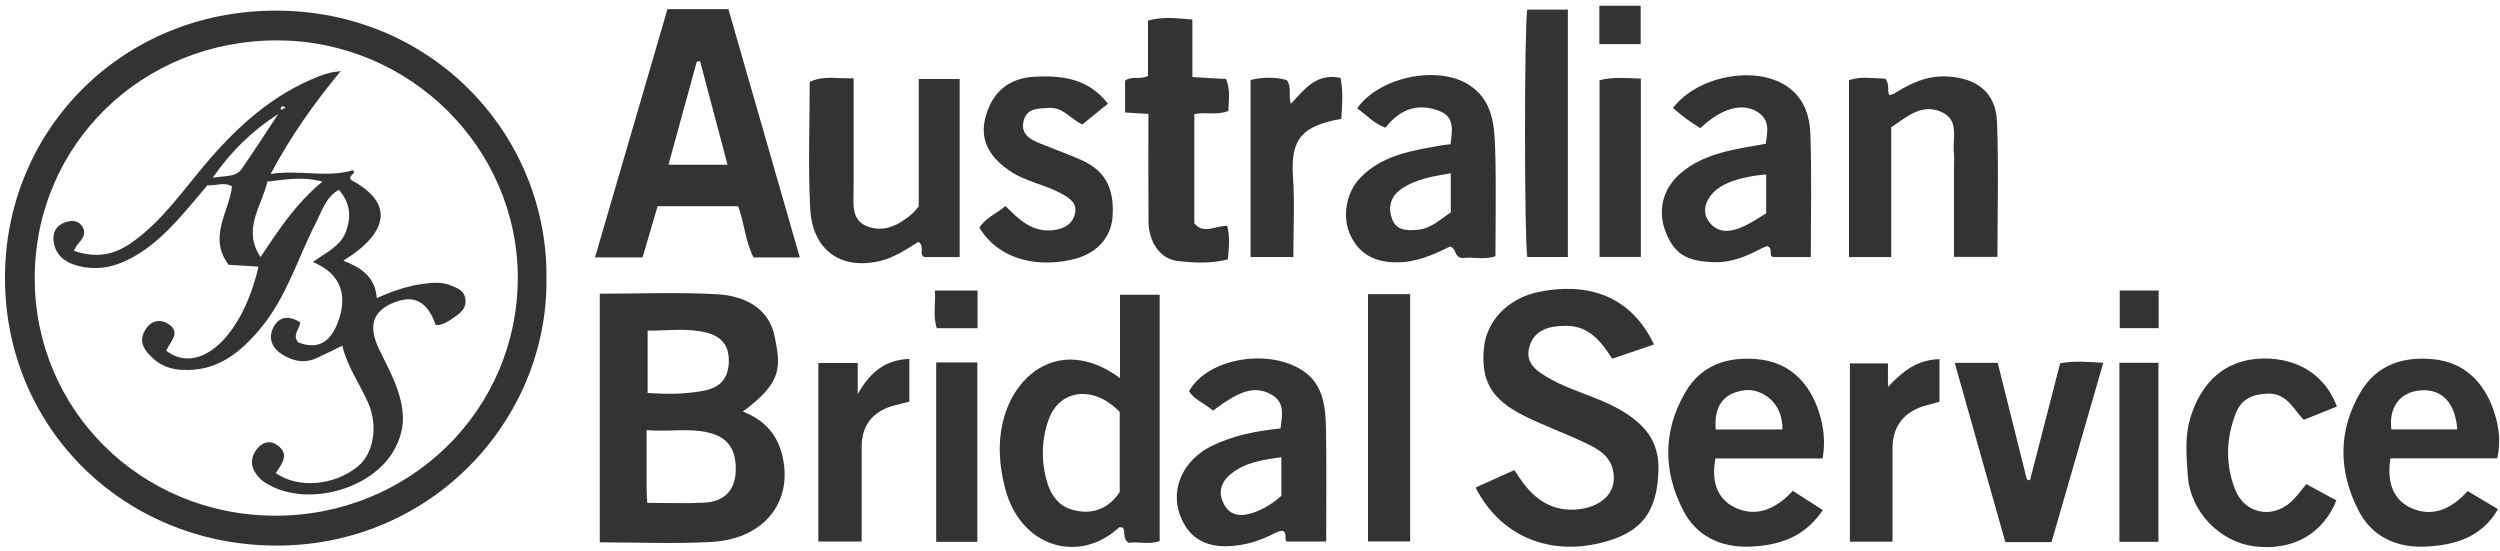
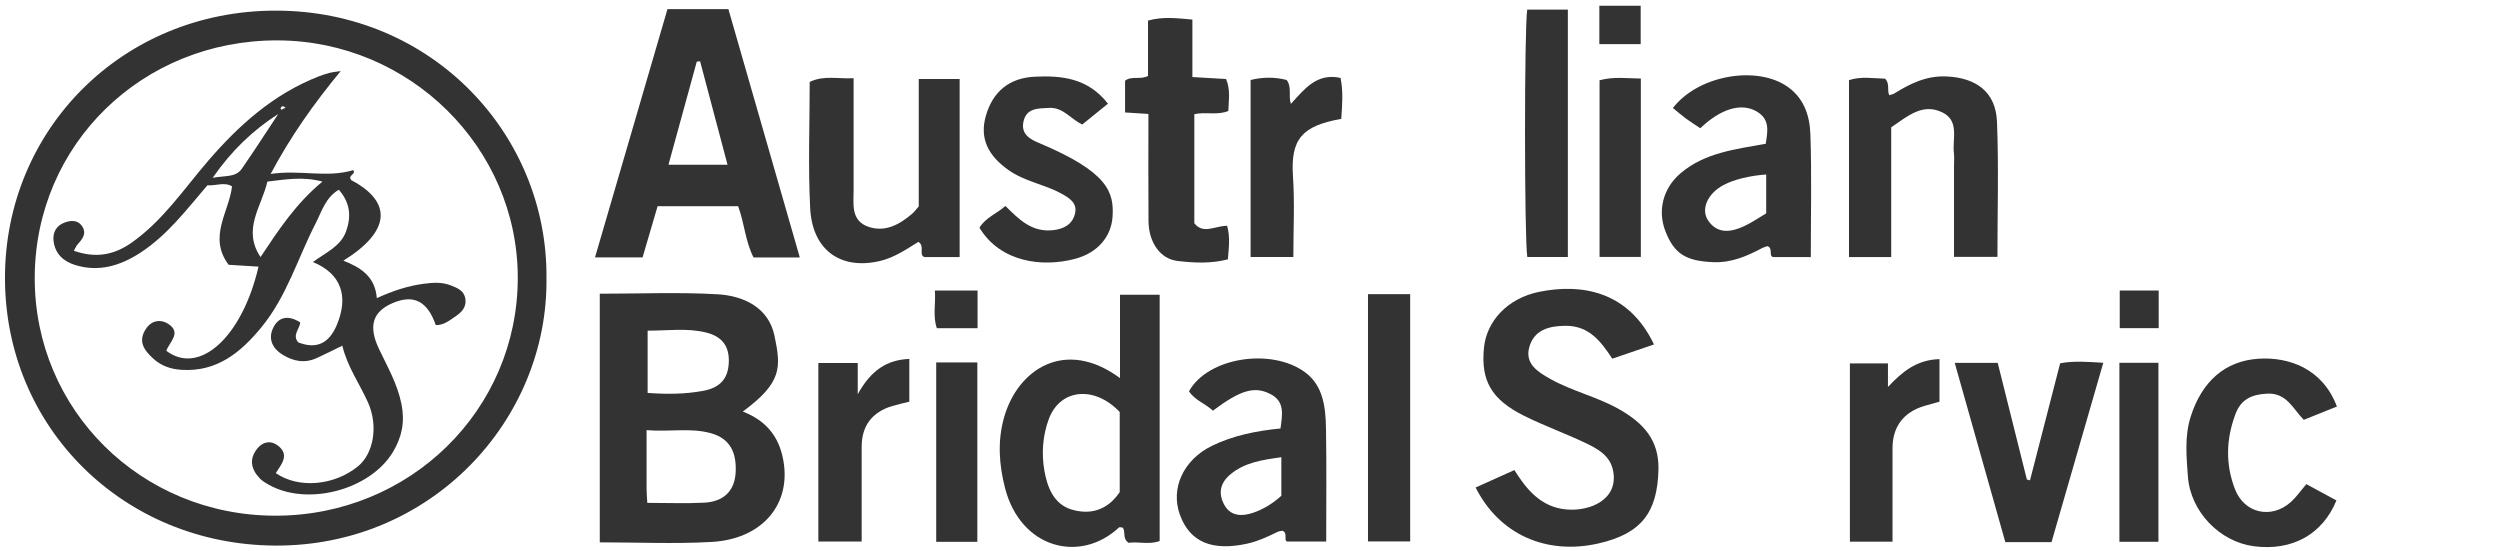
<svg xmlns="http://www.w3.org/2000/svg" width="336" height="74" viewBox="0 0 336 74" fill="none">
  <g clip-path="url(#clip0_2114_16764)">
    <path d="M73.446 37.404C73.669 56.441 57.977 73.461 36.937 73.326C16.61 73.19 0.722 57.525 0.668 37.442C0.619 17.457 16.414 1.44 37.035 1.429C58.184 1.413 73.636 18.2 73.446 37.404ZM4.667 37.323C4.629 55.091 18.944 69.271 36.959 69.309C55.072 69.347 69.599 55.107 69.588 37.318C69.578 19.842 55.066 5.494 37.334 5.429C19.107 5.364 4.705 19.43 4.667 37.328V37.323Z" fill="#333333" />
    <path d="M80.615 39.474C85.985 39.474 91.225 39.252 96.432 39.55C99.995 39.751 103.32 41.366 104.098 45.155C104.963 49.367 105.159 51.389 99.832 55.313C103.222 56.614 104.952 59.042 105.377 62.522C106.062 68.116 102.21 72.463 95.648 72.837C90.708 73.119 85.735 72.891 80.609 72.891V39.469L80.615 39.474ZM86.899 57.806C86.899 60.63 86.894 63.118 86.899 65.606C86.899 66.208 86.954 66.81 86.997 67.585C89.668 67.585 92.166 67.688 94.652 67.558C97.297 67.422 98.793 65.942 98.88 63.341C98.962 60.977 98.254 58.993 95.583 58.235C92.83 57.454 90.071 58.072 86.899 57.812V57.806ZM87.035 52.809C89.707 52.998 92.101 52.977 94.516 52.527C96.704 52.12 97.846 50.971 97.95 48.749C98.053 46.537 97.052 45.22 94.892 44.689C92.318 44.055 89.75 44.45 87.041 44.44V52.809H87.035Z" fill="#333333" />
    <path d="M107.5 34.601H101.275C100.166 32.438 100.057 30.004 99.203 27.717H88.38C87.7 30.042 87.037 32.308 86.362 34.595H79.969C83.244 23.375 86.476 12.296 89.708 1.227H97.897C101.058 12.214 104.235 23.267 107.494 34.601H107.5ZM97.782 22.145C96.536 17.44 95.312 12.838 94.093 8.236C93.947 8.252 93.794 8.268 93.647 8.284C92.385 12.87 91.128 17.461 89.844 22.139H97.782V22.145Z" fill="#333333" />
    <path d="M198.33 65.519C200.104 64.723 201.725 63.991 203.532 63.178C205.158 65.769 207.074 68.127 210.442 68.463C213.663 68.783 217.542 67.162 216.807 63.292C216.41 61.189 214.664 60.278 212.961 59.476C210.295 58.218 207.509 57.21 204.876 55.904C200.43 53.697 199.005 51.155 199.445 46.738C199.794 43.198 202.574 40.098 206.851 39.225C212.536 38.065 218.88 39.106 222.297 46.293C220.458 46.922 218.647 47.54 216.693 48.207C215.181 45.925 213.603 43.783 210.452 43.789C208.184 43.789 206.187 44.336 205.539 46.645C204.908 48.884 206.666 49.979 208.385 50.944C211.356 52.603 214.729 53.34 217.694 55.047C220.872 56.874 222.988 59.14 222.896 63.097C222.765 68.891 220.578 71.737 214.816 73.043C207.819 74.626 201.513 71.834 198.33 65.536V65.519Z" fill="#333333" />
    <path d="M150.528 50.819V39.609H155.86V72.707C154.511 73.238 152.998 72.766 151.682 72.951C150.795 72.349 151.344 71.476 150.887 70.912C150.724 70.902 150.479 70.809 150.392 70.891C145.147 75.78 137.187 73.699 135.087 65.633C134.271 62.489 134.048 59.291 134.94 56.12C136.773 49.61 143.183 45.388 150.528 50.819ZM150.49 66.137V55.372C147.079 51.778 142.459 52.245 140.952 56.342C140.136 58.554 139.967 60.923 140.359 63.21C140.734 65.422 141.6 67.731 143.966 68.463C146.431 69.221 148.803 68.652 150.49 66.137Z" fill="#333333" />
    <path d="M172.099 57.585C172.371 55.574 172.686 53.899 170.641 52.907C168.584 51.91 166.761 52.392 163.012 55.195C162.033 54.252 160.597 53.818 159.802 52.587C162.31 48.04 170.891 46.685 175.434 50.056C177.85 51.85 178.165 54.783 178.214 57.574C178.301 62.588 178.242 67.608 178.242 72.784H172.991C172.496 72.638 173.127 71.651 172.371 71.331C172.186 71.375 171.914 71.38 171.685 71.494C170.396 72.123 169.139 72.719 167.692 73.05C162.991 74.107 159.944 72.909 158.589 69.212C157.278 65.645 159.046 61.781 162.914 59.905C165.744 58.534 168.801 57.916 172.099 57.585ZM172.208 61.45C169.574 61.819 167.213 62.165 165.292 63.819C163.948 64.973 163.72 66.393 164.568 67.889C165.439 69.429 166.968 69.396 168.361 68.936C169.781 68.464 171.087 67.656 172.213 66.632V61.45H172.208Z" fill="#333333" />
    <path d="M224.845 14.512C228.11 10.246 235.678 8.815 239.906 11.433C242.403 12.978 243.23 15.461 243.317 18.062C243.502 23.51 243.372 28.968 243.372 34.546H238.295C237.68 34.383 238.333 33.359 237.544 33.083C237.354 33.148 237.098 33.202 236.87 33.321C234.797 34.421 232.724 35.337 230.243 35.234C226.635 35.083 225.014 34.15 223.822 31.055C222.772 28.329 223.479 25.326 225.868 23.288C229.084 20.545 233.153 20.068 237.321 19.32C237.539 17.743 237.974 16.062 236.075 14.967C234.019 13.786 231.265 14.61 228.523 17.233C227.903 16.821 227.245 16.409 226.619 15.954C226.053 15.537 225.525 15.07 224.845 14.518V14.512ZM237.381 23.45C235.101 23.619 233.045 24.128 231.657 24.86C229.524 25.987 228.518 28.123 229.601 29.678C230.868 31.5 232.696 31.196 234.427 30.389C235.471 29.901 236.429 29.234 237.376 28.676V23.45H237.381Z" fill="#333333" />
-     <path d="M182.402 14.556C185.378 10.301 193.354 8.702 197.5 11.45C200.618 13.516 200.852 16.806 200.95 20.009C201.102 24.758 200.988 29.511 200.988 34.428C199.486 34.98 197.859 34.476 196.554 34.688C195.378 34.558 195.776 33.333 194.861 33.138C192.625 34.249 190.324 35.295 187.587 35.257C184.736 35.219 182.717 34.167 181.509 31.647C180.34 29.208 180.9 25.89 182.804 23.912C185.797 20.795 189.845 20.237 193.817 19.521C194.16 19.462 194.508 19.44 194.954 19.386C195.166 17.613 195.552 15.765 193.528 14.947C190.574 13.749 188.082 14.719 186.21 17.163C184.622 16.611 183.637 15.413 182.402 14.562V14.556ZM194.987 23.289C192.571 23.706 190.286 24.047 188.316 25.413C186.836 26.443 186.537 27.923 187.103 29.462C187.674 31.013 189.116 31.007 190.541 30.883C192.37 30.72 193.572 29.462 194.987 28.552V23.289Z" fill="#333333" />
    <path d="M123.48 10.62H128.976V34.551H124.242C123.426 34.232 124.346 33.055 123.431 32.508C121.821 33.5 120.178 34.633 118.268 35.077C112.969 36.319 109.176 33.608 108.888 27.987C108.599 22.355 108.823 16.691 108.823 11.011C110.749 10.089 112.604 10.626 114.726 10.512C114.726 15.65 114.715 20.567 114.726 25.478C114.731 27.413 114.307 29.673 116.75 30.492C118.992 31.24 120.912 30.166 122.604 28.719C122.876 28.486 123.083 28.188 123.48 27.738V10.626V10.62Z" fill="#333333" />
    <path d="M254.179 17.109V34.547H248.504V10.773C250.098 10.23 251.779 10.54 253.357 10.572C254.026 11.277 253.597 12.073 253.907 12.794C254.119 12.724 254.375 12.691 254.571 12.572C256.731 11.239 258.902 10.149 261.617 10.274C265.637 10.458 268.244 12.388 268.396 16.372C268.635 22.361 268.456 28.373 268.456 34.525H262.618C262.618 30.427 262.618 26.329 262.618 22.226C262.618 21.689 262.672 21.142 262.607 20.611C262.367 18.676 263.412 16.22 261.002 15.082C258.396 13.846 256.415 15.581 254.173 17.114L254.179 17.109Z" fill="#333333" />
-     <path d="M335.629 61.6H321.276C320.819 64.522 321.455 67.031 323.931 68.219C326.842 69.617 329.519 68.419 331.646 65.996C333.006 66.804 334.29 67.573 335.727 68.43C333.578 72.148 330.117 73.222 326.205 73.455C322.13 73.693 318.762 72.132 316.955 68.571C314.317 63.362 314.175 57.952 317.244 52.721C319.426 49.003 322.984 47.908 326.923 48.266C331.205 48.656 333.893 51.372 335.204 55.34C335.841 57.275 336.14 59.313 335.629 61.595V61.6ZM330.248 57.708C330.03 54.223 328.235 52.288 325.46 52.456C322.619 52.624 321.042 54.646 321.39 57.708H330.253H330.248Z" fill="#333333" />
-     <path d="M244.964 61.616H230.557C229.985 64.565 230.703 67.026 233.179 68.213C236.112 69.617 238.772 68.327 240.954 65.969C242.287 66.82 243.539 67.628 244.986 68.555C242.527 72.203 239.115 73.314 235.192 73.466C231.209 73.617 227.972 72.018 226.209 68.576C223.532 63.356 223.467 57.952 226.503 52.727C228.669 49.003 232.238 47.913 236.177 48.271C240.47 48.656 243.163 51.377 244.458 55.356C245.089 57.291 245.361 59.334 244.959 61.611L244.964 61.616ZM239.561 57.724C239.643 54.001 236.672 52.169 234.485 52.45C231.661 52.808 230.344 54.526 230.595 57.724H239.561Z" fill="#333333" />
-     <path d="M148.906 13.937C147.682 14.929 146.572 15.829 145.462 16.729C143.917 16.024 142.905 14.393 140.979 14.501C139.515 14.582 137.948 14.501 137.551 16.355C137.186 18.068 138.498 18.751 139.755 19.265C141.648 20.046 143.585 20.707 145.462 21.564C148.879 23.119 149.771 25.802 149.521 29.201C149.331 31.754 147.584 33.96 144.505 34.784C140.157 35.944 134.482 35.299 131.637 30.605C132.453 29.25 133.965 28.713 135.13 27.683C136.925 29.461 138.677 31.277 141.583 30.93C143.112 30.751 144.205 30.052 144.499 28.616C144.777 27.271 143.71 26.594 142.638 26.009C140.364 24.767 137.725 24.399 135.549 22.859C132.758 20.886 131.658 18.577 132.486 15.617C133.416 12.289 135.674 10.484 139.02 10.311C142.747 10.121 146.246 10.517 148.912 13.937H148.906Z" fill="#333333" />
+     <path d="M148.906 13.937C147.682 14.929 146.572 15.829 145.462 16.729C143.917 16.024 142.905 14.393 140.979 14.501C139.515 14.582 137.948 14.501 137.551 16.355C137.186 18.068 138.498 18.751 139.755 19.265C148.879 23.119 149.771 25.802 149.521 29.201C149.331 31.754 147.584 33.96 144.505 34.784C140.157 35.944 134.482 35.299 131.637 30.605C132.453 29.25 133.965 28.713 135.13 27.683C136.925 29.461 138.677 31.277 141.583 30.93C143.112 30.751 144.205 30.052 144.499 28.616C144.777 27.271 143.71 26.594 142.638 26.009C140.364 24.767 137.725 24.399 135.549 22.859C132.758 20.886 131.658 18.577 132.486 15.617C133.416 12.289 135.674 10.484 139.02 10.311C142.747 10.121 146.246 10.517 148.912 13.937H148.906Z" fill="#333333" />
    <path d="M154.359 15.315C153.108 15.233 152.221 15.179 151.209 15.114V10.848C152.118 10.149 153.211 10.761 154.294 10.209V2.766C156.313 2.202 158.146 2.446 160.257 2.631V10.355C161.917 10.452 163.321 10.534 164.784 10.62C165.415 12.122 165.111 13.515 165.094 14.913C163.598 15.531 162.124 14.995 160.518 15.347V30.004C161.726 31.538 163.288 30.345 164.926 30.345C165.35 31.825 165.154 33.283 165.029 34.855C162.749 35.451 160.475 35.332 158.277 35.077C155.905 34.801 154.386 32.546 154.359 29.722C154.321 24.979 154.348 20.236 154.348 15.304L154.359 15.315Z" fill="#333333" />
    <path d="M314.081 54.636C312.508 55.265 311.115 55.823 309.63 56.425C308.166 54.967 307.356 52.755 304.657 52.907C302.611 53.021 301.202 53.671 300.467 55.601C299.178 58.983 299.08 62.398 300.391 65.775C301.648 68.995 305.272 69.802 307.878 67.483C308.602 66.838 309.168 66.008 309.973 65.07C311.284 65.781 312.65 66.523 314.015 67.26C312.149 71.824 308.068 74.079 302.938 73.418C298.362 72.827 294.385 68.8 294.047 63.992C293.862 61.347 293.585 58.647 294.433 55.986C295.93 51.297 299.02 48.484 303.607 48.208C307.573 47.969 312.144 49.487 314.081 54.636Z" fill="#333333" />
    <path d="M275.724 72.86H269.516C267.28 64.946 265.027 56.956 262.715 48.771H268.493C269.793 53.975 271.105 59.206 272.411 64.442C272.552 64.48 272.688 64.523 272.83 64.561C274.168 59.357 275.512 54.154 276.883 48.831C278.695 48.468 280.567 48.636 282.683 48.755C280.36 56.799 278.08 64.707 275.724 72.86Z" fill="#333333" />
    <path d="M183.857 39.535H189.527V72.767H183.857V39.535Z" fill="#333333" />
    <path d="M210.72 34.541H205.268C204.866 32.047 204.86 3.888 205.257 1.292H210.72V34.541Z" fill="#333333" />
    <path d="M254.362 72.799H248.627V48.841H253.741V52.007C255.624 49.99 257.588 48.348 260.668 48.267V53.985C260.129 54.137 259.384 54.337 258.644 54.554C255.853 55.378 254.362 57.34 254.356 60.213C254.351 64.333 254.356 68.458 254.356 72.799H254.362Z" fill="#333333" />
    <path d="M122.212 53.984C121.467 54.173 120.689 54.336 119.932 54.564C117.201 55.388 115.814 57.23 115.808 60.038C115.797 64.234 115.808 68.429 115.808 72.782H109.986V48.791H115.28V52.981C117.081 49.739 119.209 48.363 122.212 48.238V53.989V53.984Z" fill="#333333" />
    <path d="M173.826 34.541H168.08V10.751C169.707 10.344 171.35 10.339 172.928 10.751C173.662 11.753 173.124 12.8 173.494 13.965C175.306 11.992 176.954 9.764 180.175 10.474C180.54 12.312 180.393 14.155 180.268 15.976C174.968 16.919 173.439 18.697 173.777 23.722C174.016 27.272 173.826 30.855 173.826 34.546V34.541Z" fill="#333333" />
    <path d="M125.826 48.711H131.354V72.821H125.826V48.711Z" fill="#333333" />
    <path d="M220.53 34.536H214.98V10.784C216.879 10.28 218.631 10.529 220.53 10.556V34.536Z" fill="#333333" />
    <path d="M290.093 72.816H284.848V48.76H290.093V72.816Z" fill="#333333" />
    <path d="M125.649 39.046H131.384V44.108H125.911C125.345 42.477 125.78 40.824 125.649 39.046Z" fill="#333333" />
    <path d="M220.508 5.933H214.953V0.767H220.508V5.933Z" fill="#333333" />
    <path d="M290.127 39.046V44.103H284.893V39.046H290.127Z" fill="#333333" />
    <path d="M37.069 63.589C40.137 65.703 44.882 65.259 48.048 62.728C50.236 60.982 50.867 57.21 49.447 54.06C48.315 51.551 46.677 49.269 46.008 46.461C44.779 47.057 43.679 47.621 42.553 48.13C40.921 48.873 39.387 48.553 37.928 47.637C36.503 46.737 36.008 45.398 36.77 43.957C37.509 42.542 38.804 42.352 40.344 43.328C40.306 44.195 39.212 45.035 40.099 46.022C42.499 46.954 44.213 46.195 45.268 43.675C46.901 39.778 45.84 36.78 42.058 35.219C43.75 33.956 45.769 33.137 46.509 31.105C47.227 29.126 47.086 27.267 45.54 25.5C43.75 26.541 43.244 28.422 42.417 30.026C40.018 34.704 38.532 39.864 35.115 44.011C32.346 47.371 29.147 50.022 24.364 49.702C22.955 49.61 21.709 49.187 20.664 48.255C19.358 47.09 18.433 45.816 19.701 44.076C20.474 43.014 21.633 42.9 22.596 43.518C24.473 44.721 22.748 45.978 22.356 47.149C26.774 50.505 32.542 45.344 34.745 35.837C33.407 35.755 32.085 35.669 30.73 35.587C27.928 31.88 30.774 28.519 31.187 25.045C30.131 24.416 29.06 24.991 27.879 24.904C25.11 28.113 22.52 31.603 18.836 33.983C16.165 35.712 13.297 36.601 10.114 35.62C8.553 35.138 7.432 34.151 7.203 32.433C7.04 31.202 7.606 30.281 8.738 29.891C9.472 29.636 10.386 29.522 10.974 30.319C11.747 31.37 11.056 32.145 10.386 32.904C10.239 33.072 10.158 33.289 9.924 33.701C12.829 34.726 15.289 34.297 17.661 32.633C21.872 29.679 24.68 25.451 27.95 21.646C32.101 16.822 36.753 12.654 42.803 10.279C43.299 10.084 43.81 9.922 44.327 9.781C44.653 9.694 44.996 9.672 45.791 9.553C42.129 13.992 39.071 18.318 36.372 23.381C40.284 22.773 43.87 23.95 47.477 22.866C47.896 23.478 46.672 23.516 47.211 24.21C52.749 27.137 52.532 31.072 46.15 35.035C48.489 35.951 50.421 37.17 50.644 40.07C52.76 39.1 54.773 38.433 56.895 38.146C58.158 37.978 59.393 37.875 60.628 38.374C61.493 38.721 62.32 39.04 62.527 40.059C62.761 41.209 62.081 41.946 61.232 42.515C60.427 43.057 59.643 43.718 58.571 43.696C57.44 40.46 55.59 39.523 52.766 40.737C50.062 41.897 49.485 43.854 50.938 46.905C52.091 49.323 53.43 51.632 53.963 54.337C54.431 56.695 54.023 58.738 52.815 60.744C49.73 65.871 41.258 68.099 36.057 65.113C35.67 64.89 35.268 64.652 34.958 64.338C33.739 63.085 33.429 61.692 34.599 60.261C35.306 59.399 36.323 59.15 37.259 59.822C38.978 61.058 37.896 62.305 37.063 63.595L37.069 63.589ZM35.017 34.547C37.471 30.855 39.784 27.338 43.337 24.405C40.654 23.695 38.445 24.118 35.937 24.405C35.181 27.728 32.515 30.839 35.017 34.547ZM28.586 23.896C30.306 23.576 31.677 23.863 32.498 22.681C34.18 20.259 35.768 17.776 37.401 15.315C33.973 17.521 31.143 20.215 28.586 23.896ZM38.38 14.464C38.043 14.188 37.841 14.253 37.711 14.534C37.689 14.578 37.82 14.751 37.831 14.746C38.01 14.67 38.179 14.572 38.38 14.464Z" fill="#333333" />
  </g>
  <defs>
    <clipPath id="clip0_2114_16764">
      <rect width="335.216" height="72.764" fill="white" transform="translate(0.668 0.767)" />
    </clipPath>
  </defs>
</svg>